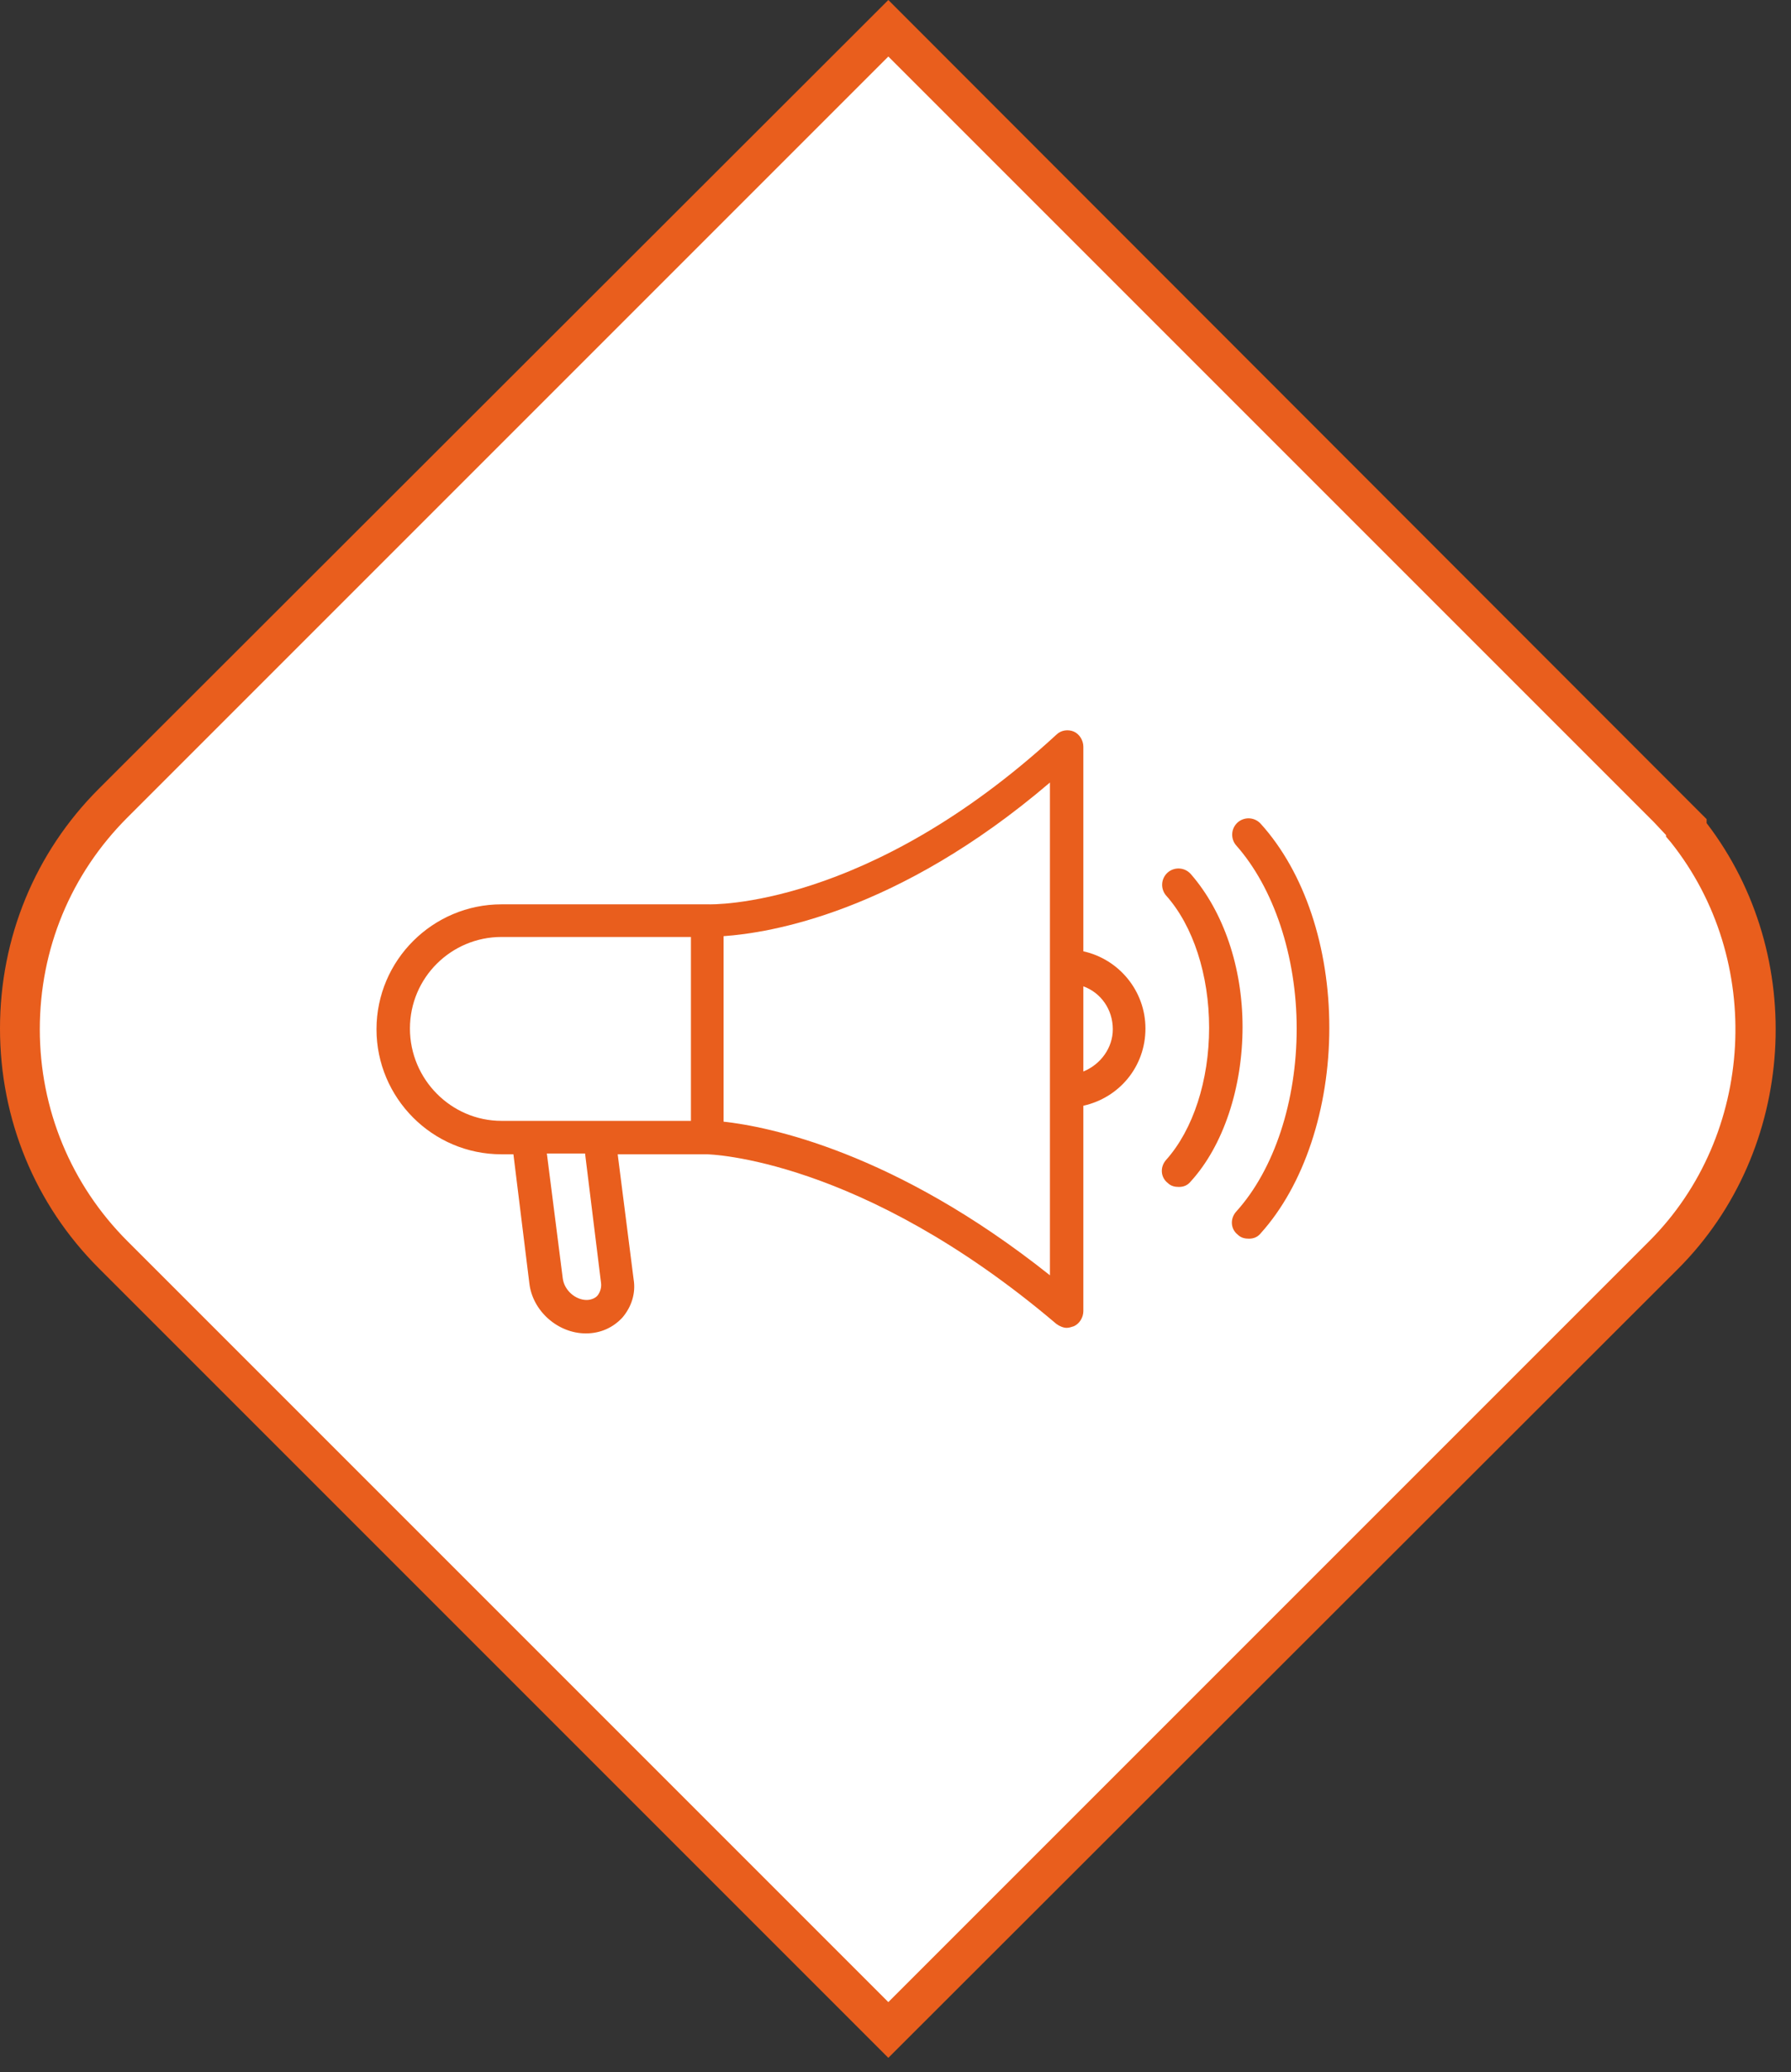
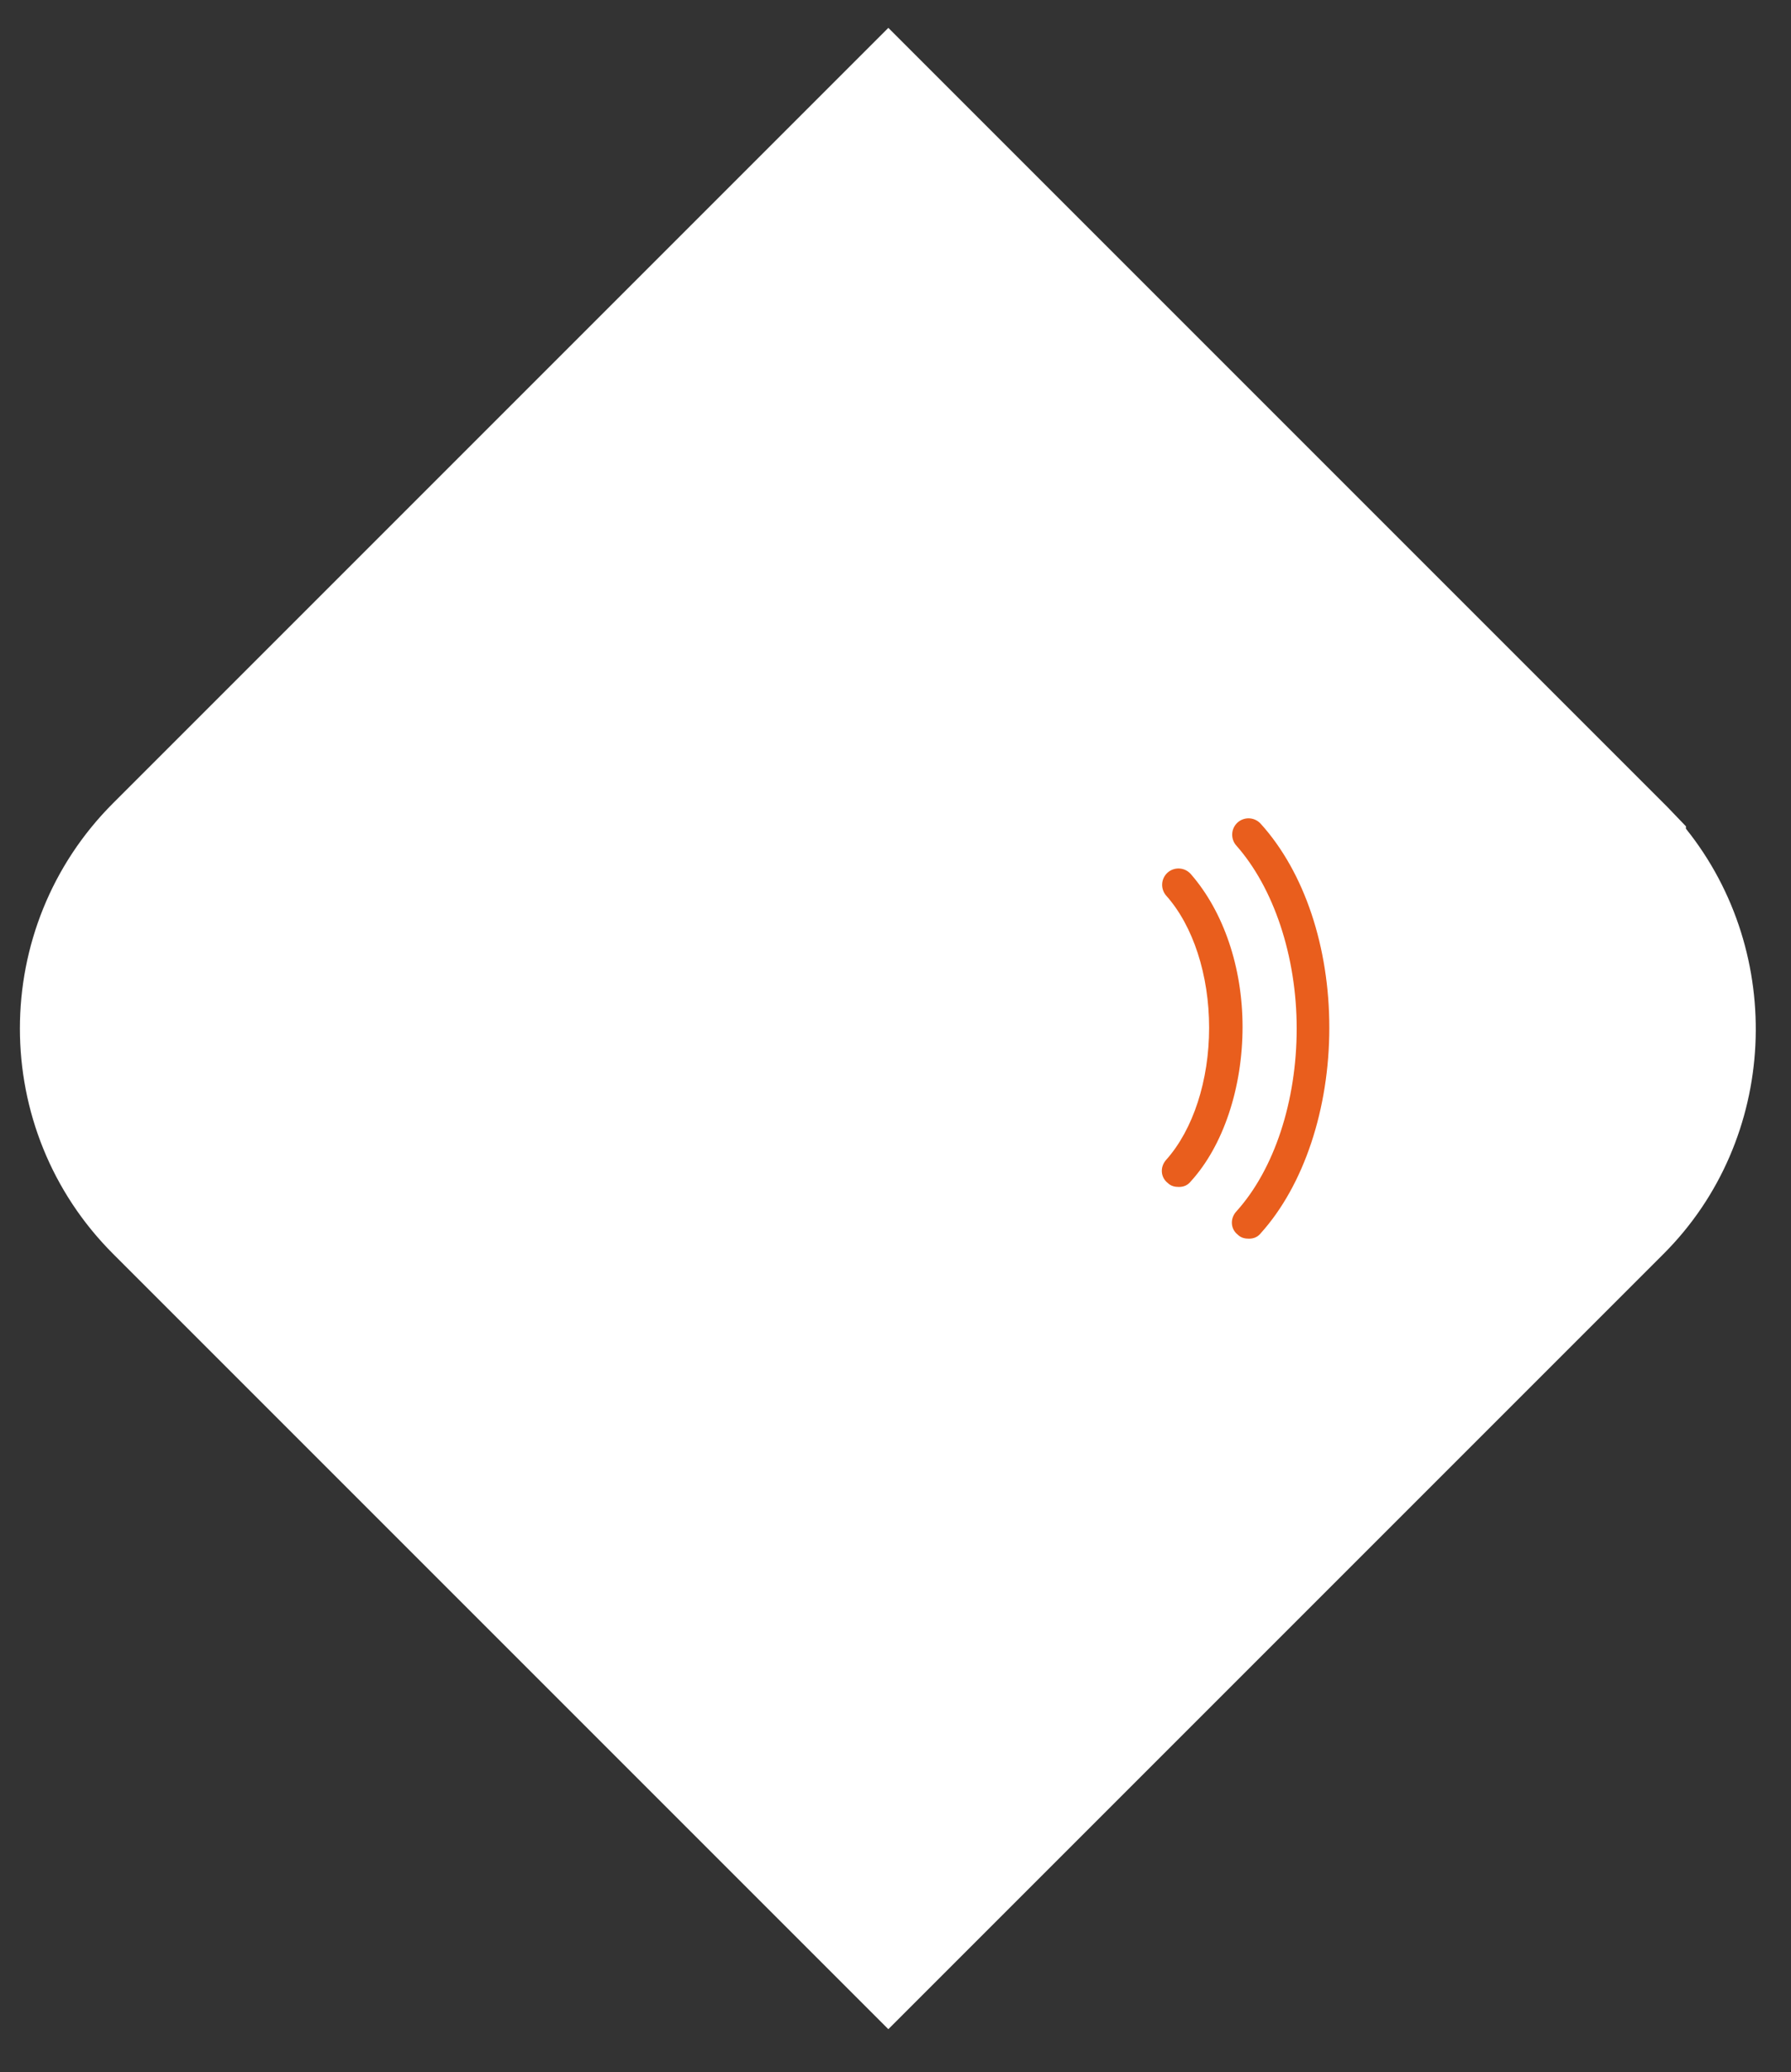
<svg xmlns="http://www.w3.org/2000/svg" version="1.1" id="Ebene_1" x="0px" y="0px" viewBox="0 0 225 260.3" style="enable-background:new 0 0 225 260.3;" xml:space="preserve">
  <rect x="0" y="0" width="225" height="260.3" fill="#333333" stroke="none" />
  <style type="text/css">
	.st0{fill:#FFFFFF;}
	.st1{fill:#E95E1D;}
</style>
  <g>
    <path class="st0" d="M111.6,3.5l-5.3,5.3L29,86.1l-14.8,14.8c-15.6,15.6-15.6,41,0,56.6l34.5,34.5l57.6,57.6l5.3,5.3l5.3-5.3l23-23   l69.1-69.1c14.4-14.4,15.4-37.7,2.8-53.4l0-0.3l-2.3-2.4l-39.9-39.9l-29.7-29.7l-23-23L111.6,3.5z" />
-     <path class="st1" d="M111.6,258.5l-99.2-99.2c-8-8-12.4-18.7-12.4-30.1c0-11.4,4.4-22.1,12.4-30.1L111.6,0l102.8,102.9l0,0.5   c12.8,16.7,11.3,41.1-3.6,56L111.6,258.5z M111.6,7.1L16,102.7c-7.1,7.1-11,16.5-11,26.6c0,10,3.9,19.5,11,26.6l95.6,95.6   l95.6-95.6c13.3-13.3,14.5-35.3,2.7-50.1l-0.6-0.7l0-0.2l-1.5-1.6L111.6,7.1z" />
    <path class="st1" d="M149.6,109.8c-0.8-0.9-2.1-0.9-2.9-0.2c-0.9,0.8-0.9,2.1-0.2,2.9c3.4,3.8,5.4,10,5.4,16.6   c0,6.6-2,12.8-5.4,16.6c-0.8,0.9-0.7,2.2,0.2,2.9c0.4,0.4,0.9,0.5,1.4,0.5c0.6,0,1.1-0.2,1.5-0.7c4.1-4.5,6.5-11.8,6.5-19.4   C156.1,121.5,153.7,114.5,149.6,109.8" />
    <path class="st1" d="M158.4,103.5c-0.8-0.9-2.1-0.9-2.9-0.2c-0.9,0.8-0.9,2.1-0.2,2.9c4.7,5.3,7.6,13.9,7.6,23   c0,9.1-2.8,17.7-7.6,23c-0.8,0.9-0.7,2.2,0.2,2.9c0.4,0.4,0.9,0.5,1.4,0.5c0.6,0,1.1-0.2,1.5-0.7c5.4-6,8.6-15.6,8.6-25.8   C167,119,163.9,109.6,158.4,103.5" />
-     <path class="st1" d="M136.1,134.6v-10.7c2.2,0.8,3.7,2.9,3.7,5.4C139.8,131.6,138.3,133.7,136.1,134.6 M90.9,140.9v-23.3   c5.7-0.4,21.8-2.9,41-19.3v23c0,0,0,0,0,0c0,0,0,0,0,0V137c0,0,0,0,0,0c0,0,0,0,0,0v23.2C112.3,144.6,96.4,141.5,90.9,140.9    M75.5,161.1c0.1,0.6-0.1,1.2-0.4,1.6c-0.3,0.4-0.9,0.6-1.4,0.6c-1.4,0-2.8-1.2-3-2.7l-2-15.7h4.8L75.5,161.1z M51.5,129.2   c0-6.4,5.2-11.5,11.5-11.5h23.8v23.1H75.3h-9H63C56.7,140.8,51.5,135.6,51.5,129.2 M136.1,119.5V93.8c0-0.8-0.5-1.6-1.2-1.9   c-0.7-0.3-1.6-0.2-2.2,0.4c-23.8,21.9-43.4,21.3-43.7,21.3c0,0,0,0,0,0c0,0,0,0-0.1,0H63c-8.6,0-15.7,7-15.7,15.7   c0,8.6,7,15.7,15.7,15.7h1.5l2,16.2c0.4,3.5,3.6,6.3,7.1,6.3c1.8,0,3.4-0.7,4.6-2c1.1-1.3,1.7-3,1.4-4.8l-2-15.7h11.2   c0.2,0,19.3,0.4,43.9,21.3c0.4,0.3,0.9,0.5,1.3,0.5c0.3,0,0.6-0.1,0.9-0.2c0.7-0.3,1.2-1.1,1.2-1.9v-25.8c4.5-1,7.8-4.9,7.8-9.7   C143.9,124.5,140.6,120.5,136.1,119.5" />
  </g>
</svg>